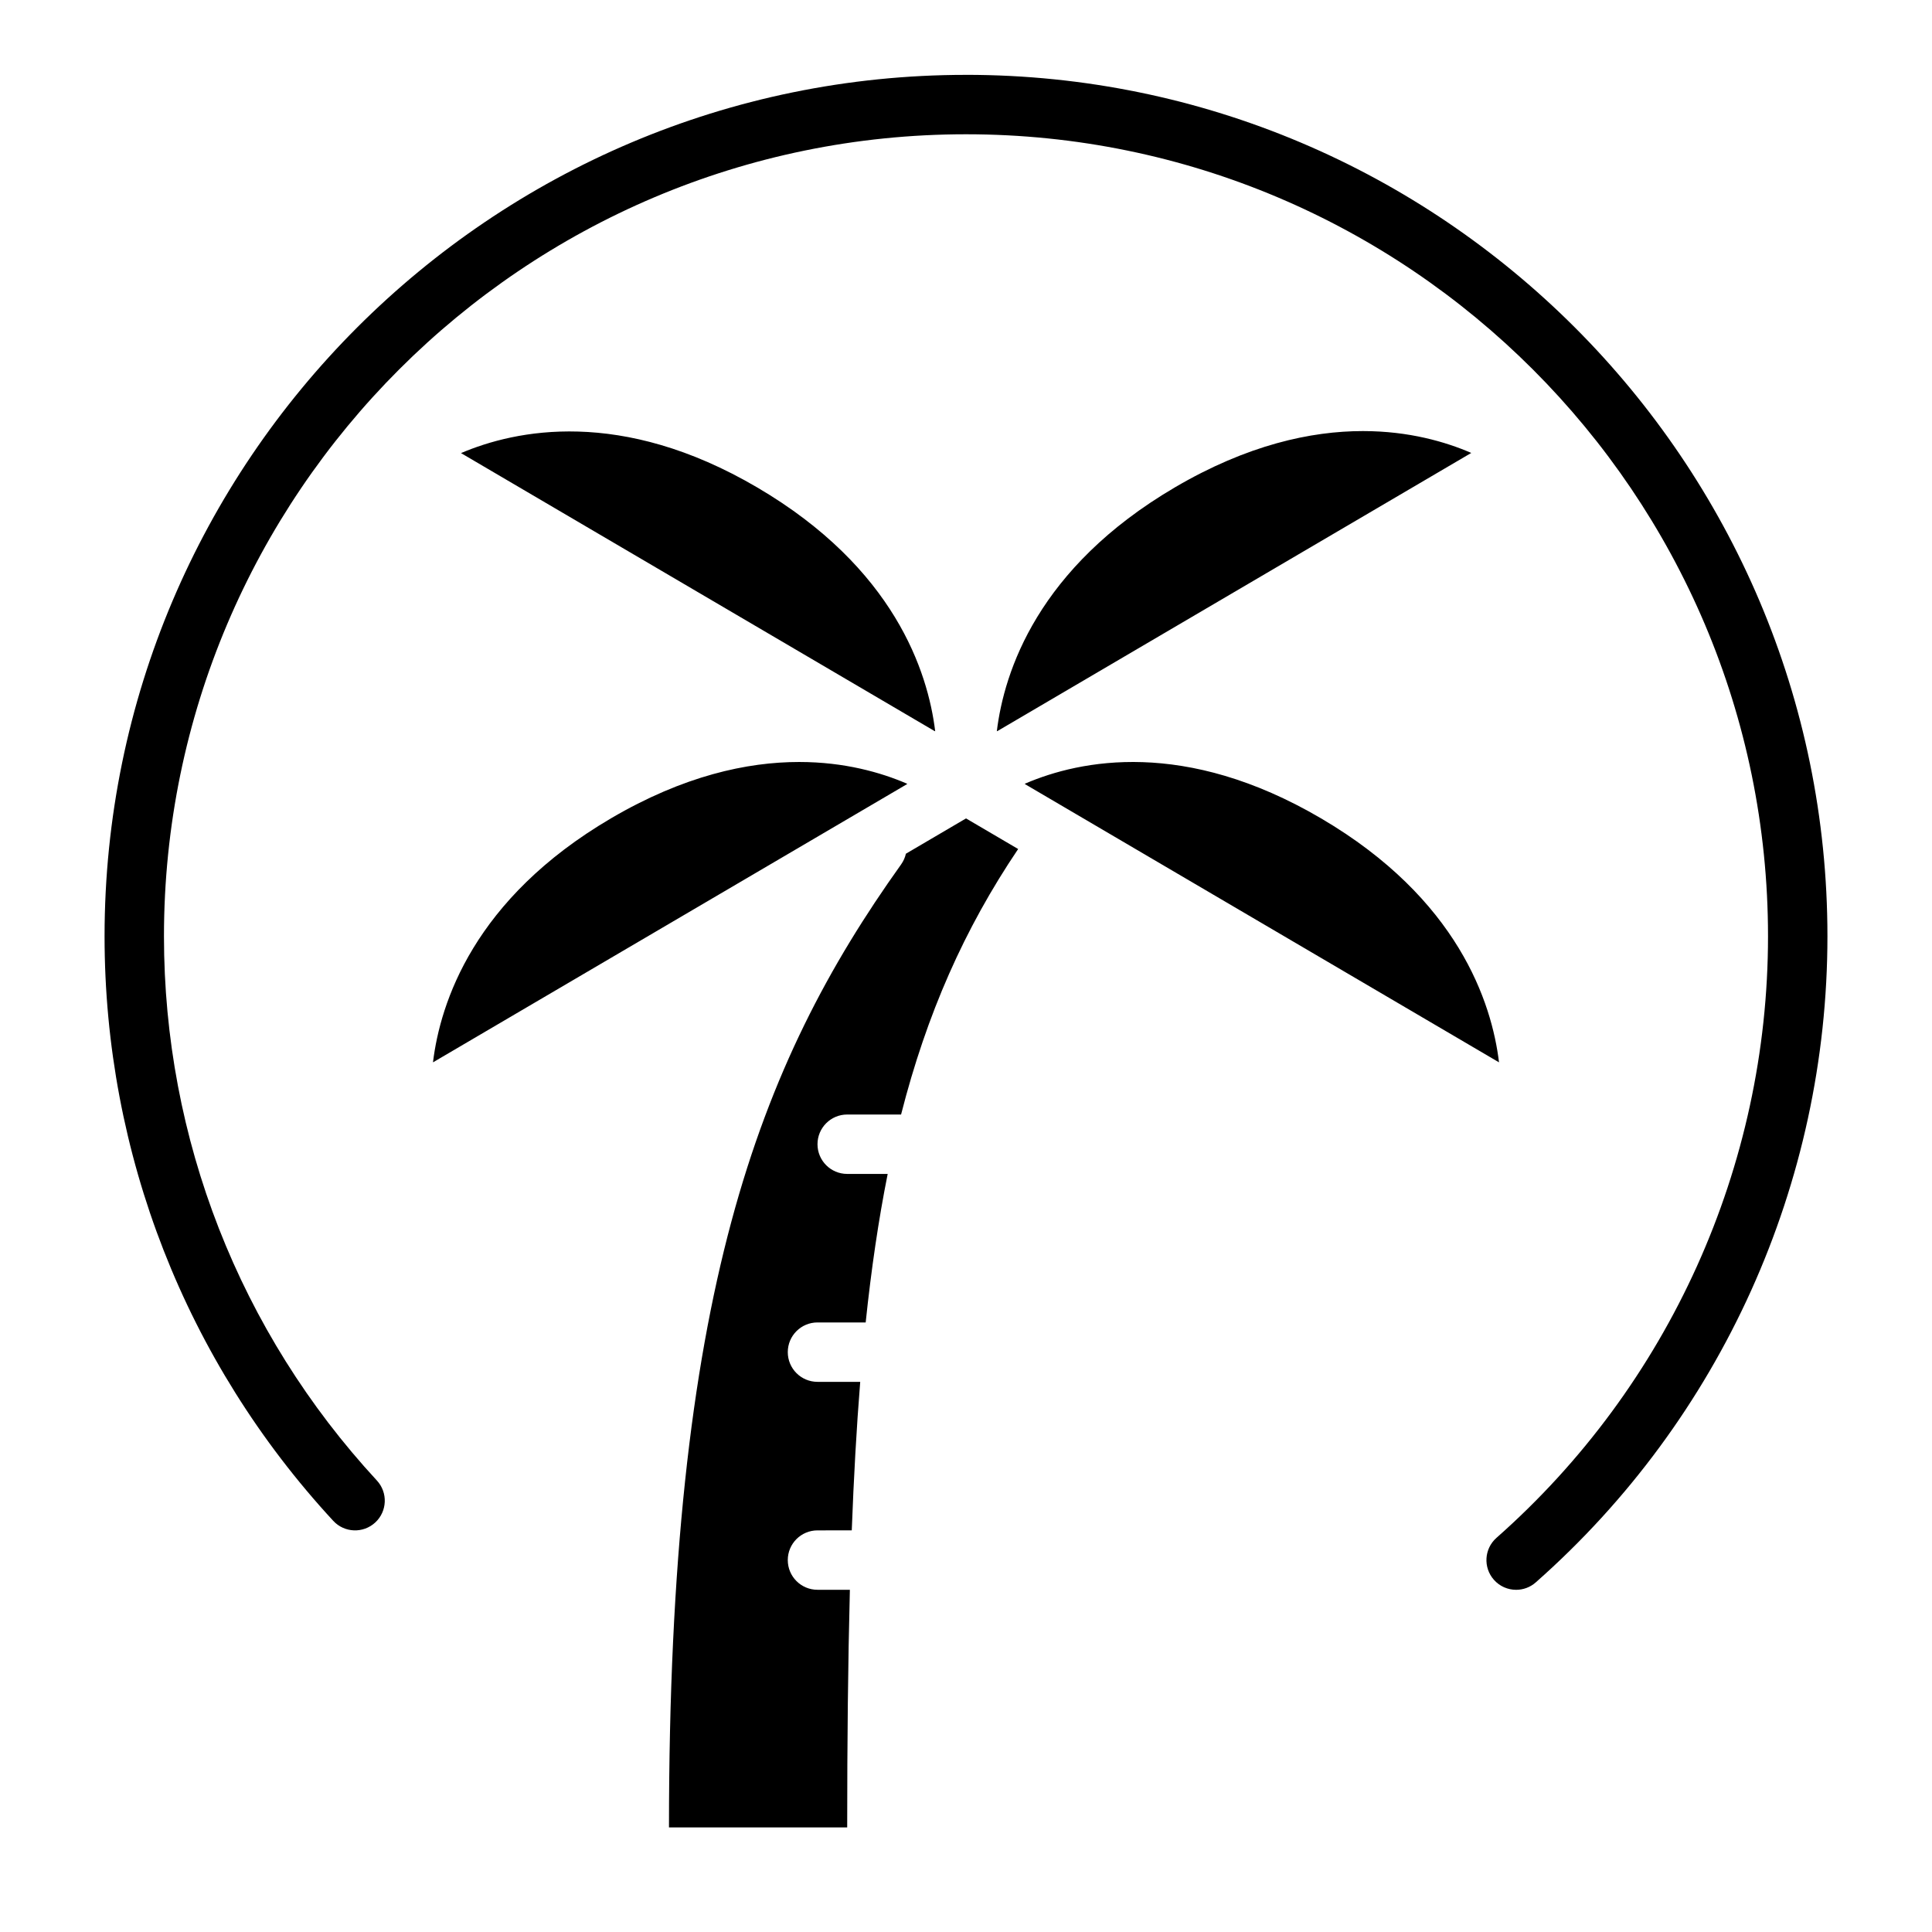
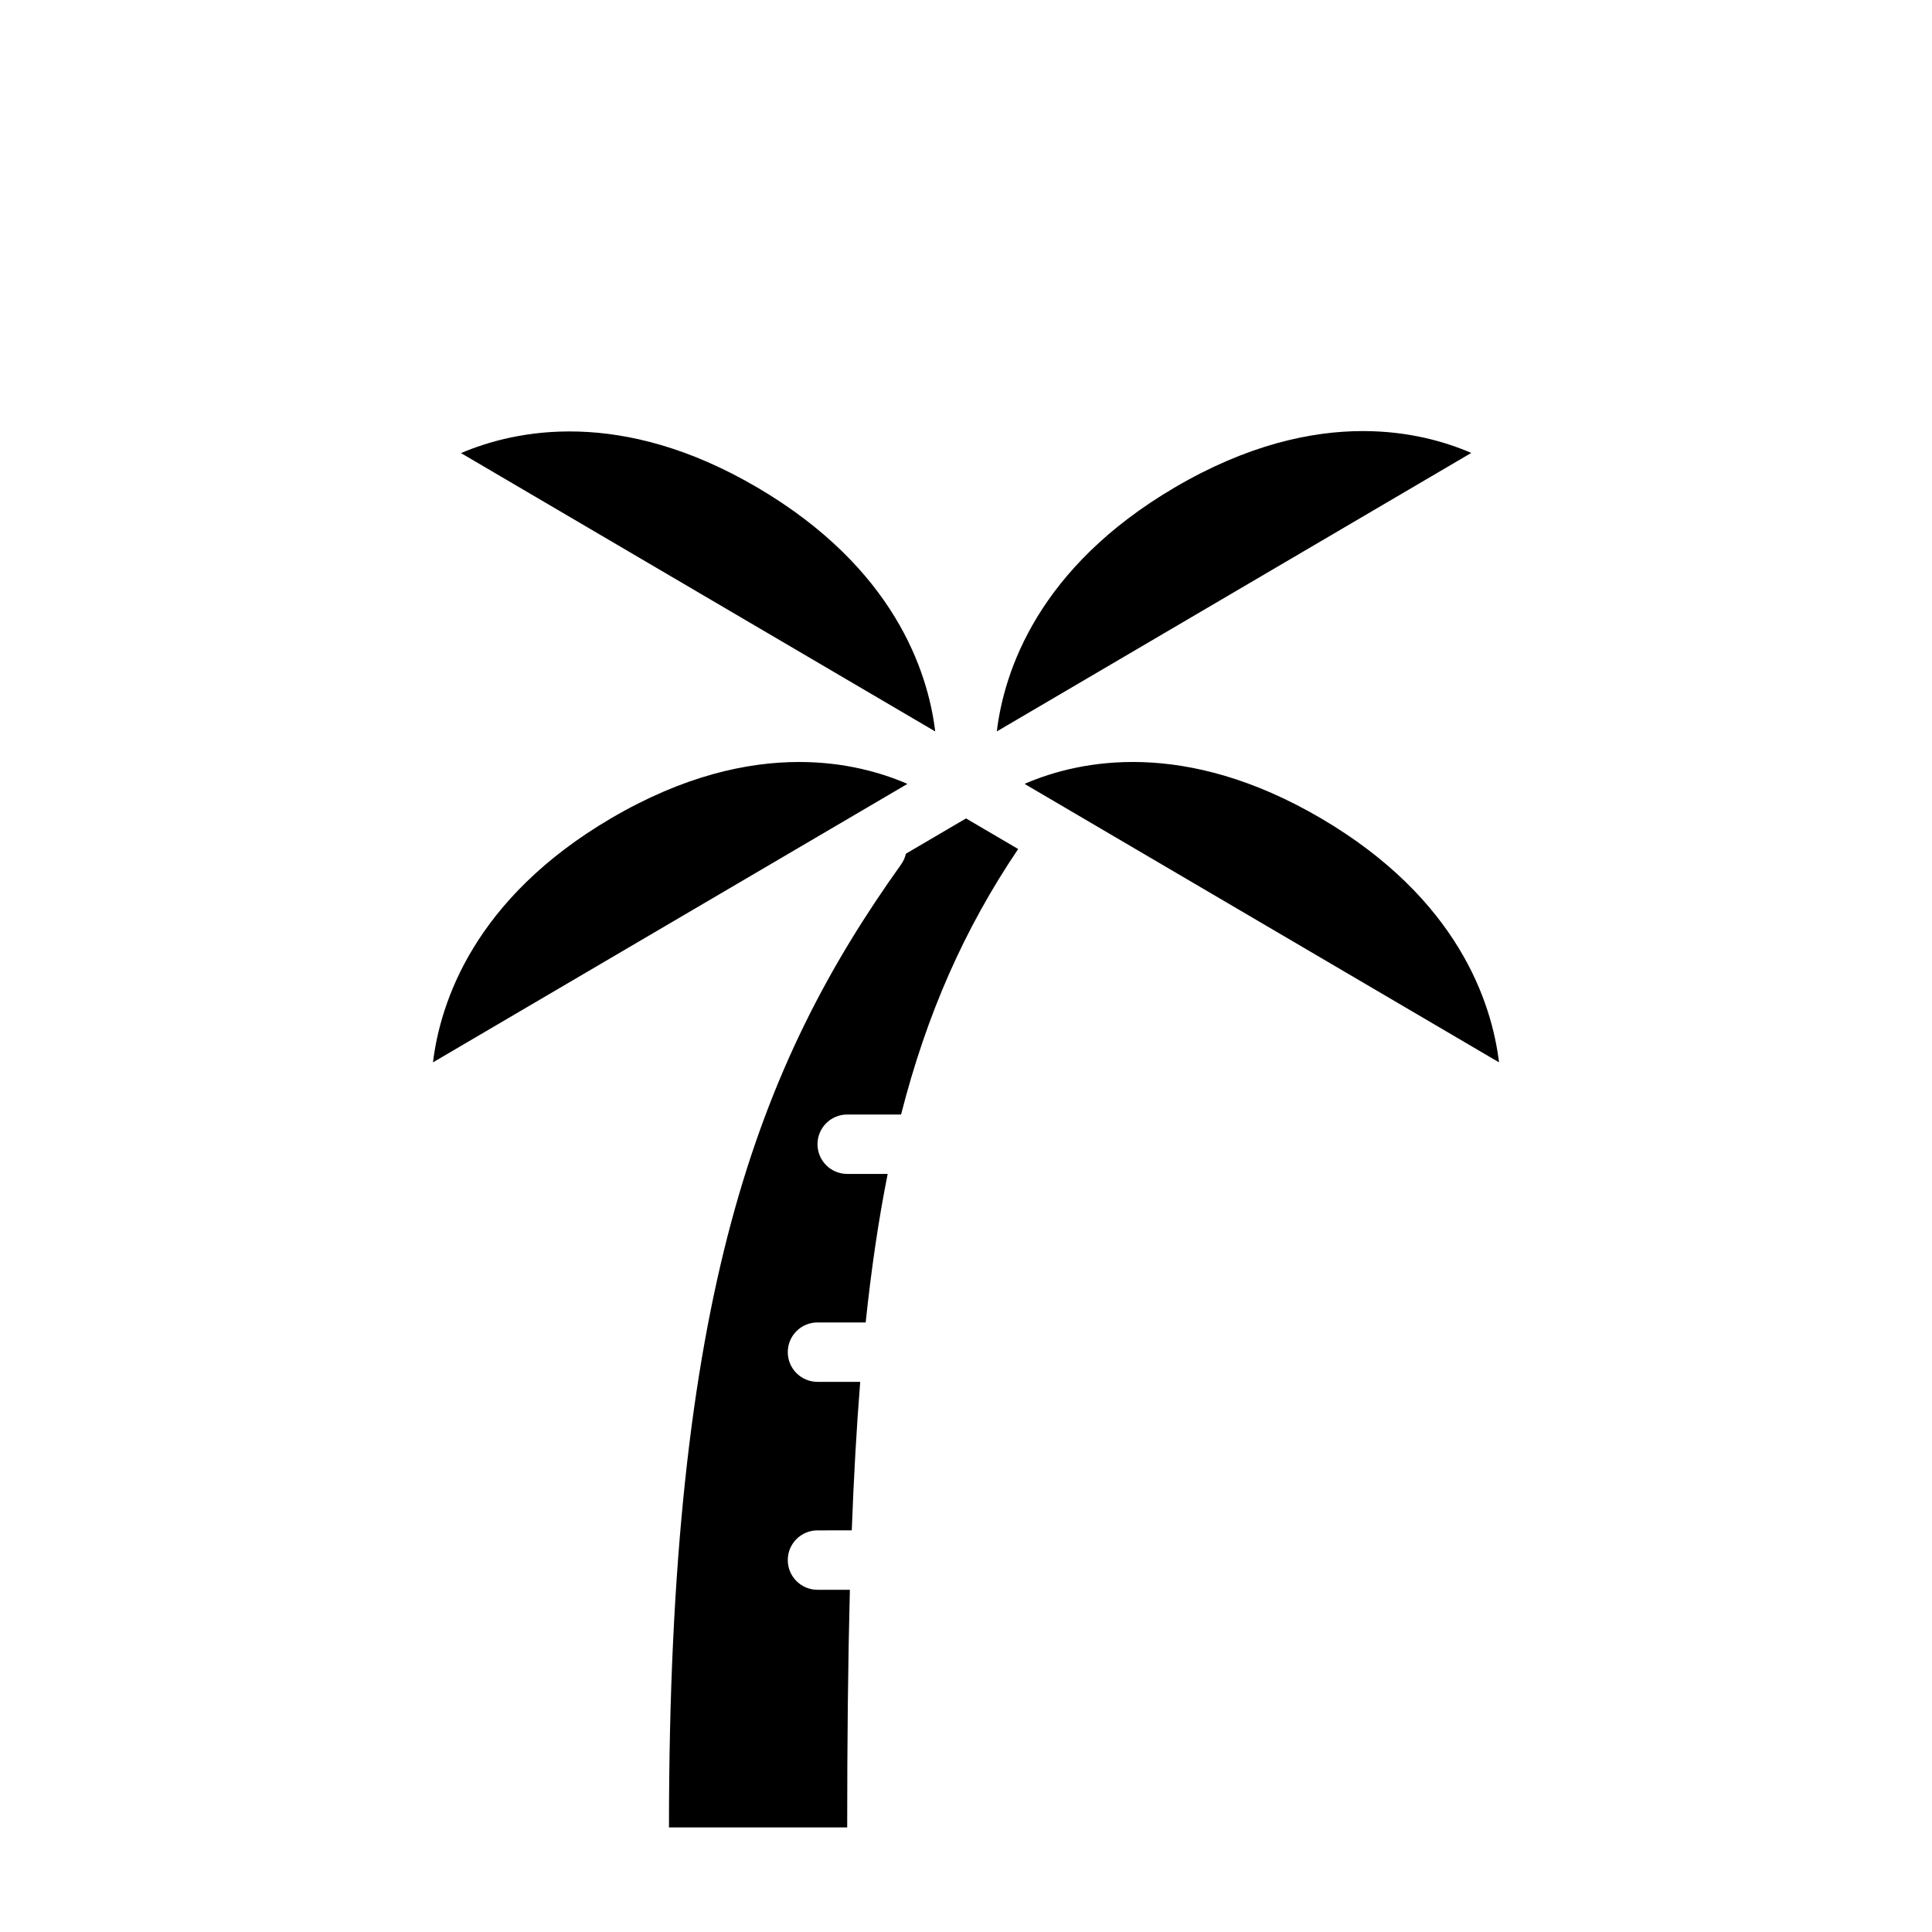
<svg xmlns="http://www.w3.org/2000/svg" fill="#000000" width="800px" height="800px" version="1.1" viewBox="144 144 512 512">
  <g>
    <path d="m455.32 273.18c19.258-11.301 36.129-14.941 49.875-14.941 12.207 0 21.953 2.871 28.707 5.793l-125.48 73.652c-0.078 0.035-0.176 0.07-0.254 0.105 1.934-15.84 10.863-43.309 47.156-64.609zm-189.15-9.105c14.414-6.144 42.387-12.105 78.508 9.105 36.309 21.305 45.227 48.789 47.16 64.617-0.07-0.031-0.156-0.062-0.23-0.094zm-7.426 161.46c1.922-15.836 10.836-43.34 47.164-64.66 19.262-11.305 36.133-14.941 49.875-14.941 12.066 0 21.703 2.809 28.441 5.691l0.223 0.133zm124.05 13.824h-14.277c-4.348 0-7.871 3.523-7.871 7.871 0 4.348 3.523 7.871 7.871 7.871h10.73c-2.434 12.168-4.348 25.23-5.832 39.359h-12.773c-4.348 0-7.871 3.523-7.871 7.871 0 4.348 3.523 7.871 7.871 7.871h11.324c-0.984 12.281-1.715 25.371-2.238 39.359l-9.086 0.004c-4.348 0-7.871 3.523-7.871 7.871s3.523 7.871 7.871 7.871h8.586c-0.496 19.293-0.711 40.082-0.711 62.98h-47.23c0-140.8 23.535-202.04 61.512-255.2 0.629-0.883 1.051-1.852 1.273-2.844l15.934-9.355 13.816 8.109c-14.277 21.172-24.227 43.695-31.027 70.363zm32.762-87.602 0.25-0.148c14.441-6.176 42.164-11.934 78.289 9.266 36.328 21.32 45.242 48.824 47.164 64.66z" />
-     <path d="m400 163.84c-125.88 0-228.29 102.41-228.29 228.29 0 57.609 21.52 112.63 60.605 154.91 2.957 3.195 7.93 3.383 11.125 0.438 3.195-2.953 3.391-7.93 0.438-11.125-36.387-39.363-56.426-90.586-56.426-144.23 0-117.2 95.348-212.54 212.55-212.54 117.2 0 212.54 95.348 212.54 212.54 0 60.945-26.23 119.05-71.961 159.42-3.258 2.875-3.57 7.848-0.691 11.109 1.555 1.766 3.723 2.664 5.902 2.664 1.848 0 3.711-0.648 5.203-1.973 49.121-43.352 77.293-105.76 77.293-171.22 0-125.88-102.41-228.29-228.29-228.29z" />
  </g>
</svg>